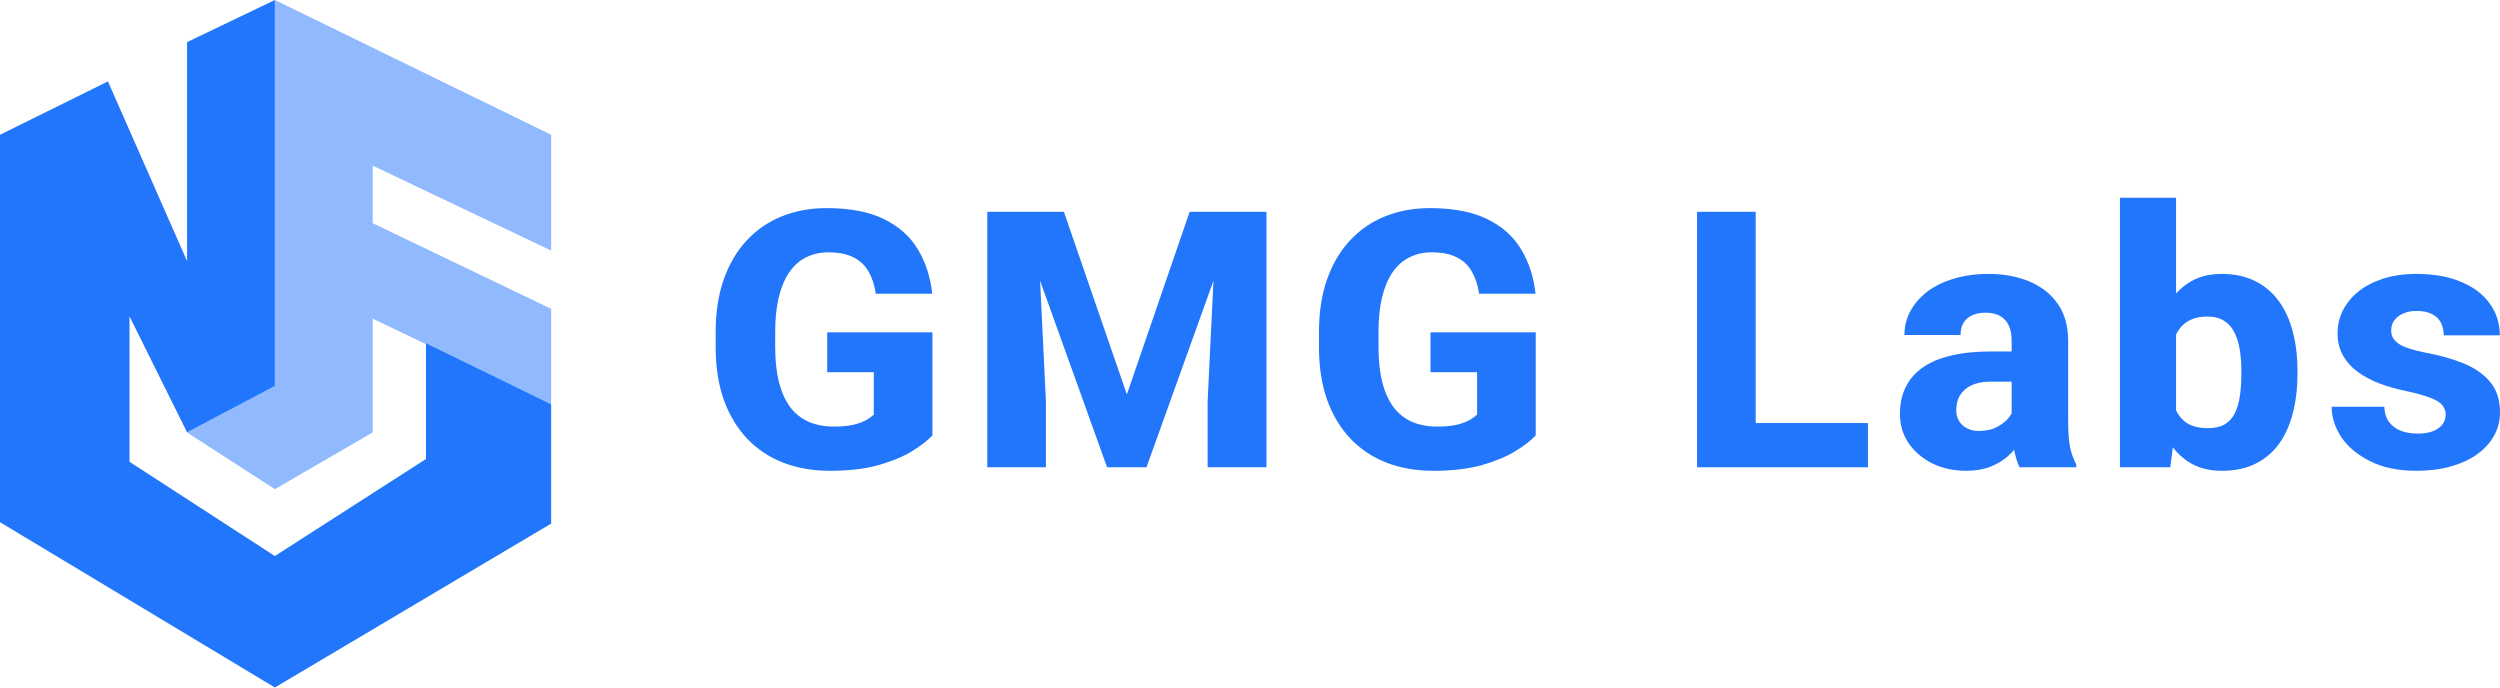
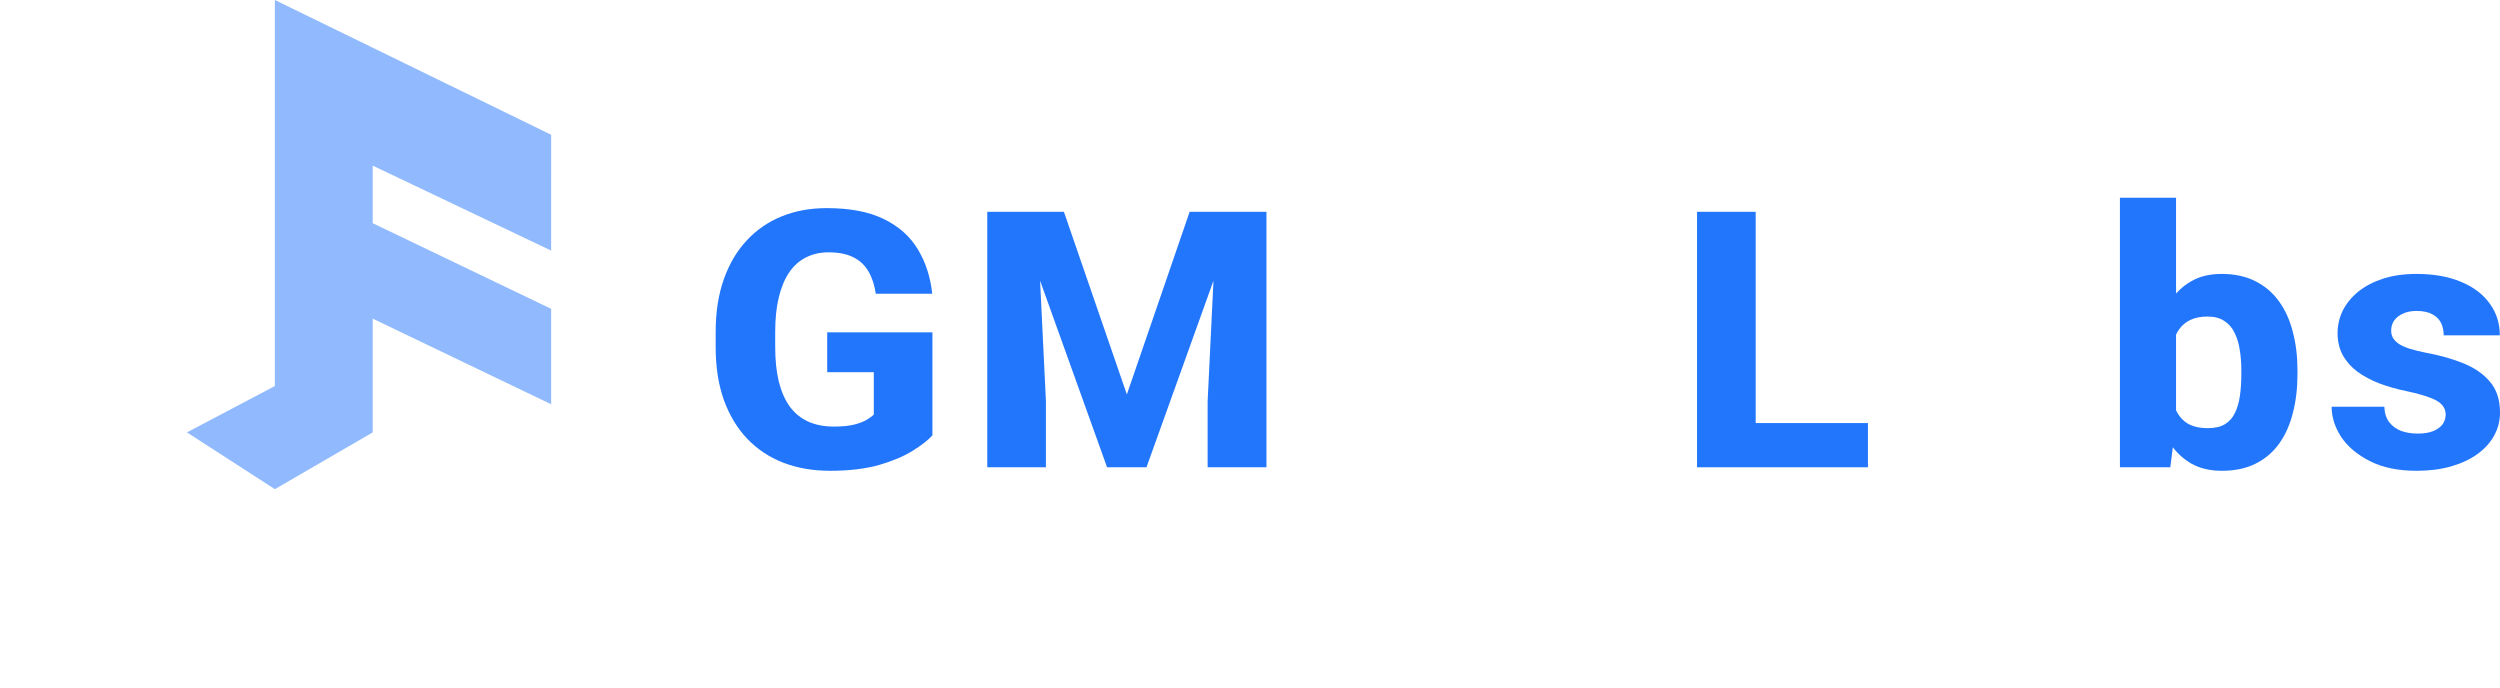
<svg xmlns="http://www.w3.org/2000/svg" width="240" height="66" viewBox="0 0 240 66" fill="none">
  <path d="M52.911 12.937L26.387 0V37.058L17.946 41.509L26.387 46.96L35.781 41.509V30.59L52.91 38.81V29.648L35.781 21.426V15.901L52.91 24.057L52.911 12.937Z" fill="#2276FC" fill-opacity="0.5" />
-   <path d="M17.959 25.065V4.043L26.387 0V37.058L17.959 41.505L12.433 30.37V44.335L26.387 53.379L40.892 44.065V32.962L52.911 38.81V50.264L26.387 66L0 50.129V12.937L10.361 7.816L17.959 25.065Z" fill="#2276FC" />
  <path d="M89.513 31.905V41.793C89.099 42.253 88.466 42.747 87.614 43.275C86.773 43.803 85.697 44.258 84.384 44.64C83.072 45.01 81.506 45.196 79.687 45.196C78.041 45.196 76.544 44.937 75.198 44.421C73.85 43.893 72.694 43.124 71.727 42.113C70.759 41.091 70.011 39.844 69.482 38.373C68.963 36.902 68.704 35.218 68.704 33.32V31.871C68.704 29.974 68.963 28.289 69.482 26.818C70 25.347 70.731 24.106 71.675 23.095C72.619 22.073 73.741 21.299 75.042 20.771C76.343 20.243 77.782 19.979 79.359 19.979C81.604 19.979 83.44 20.333 84.868 21.04C86.296 21.737 87.378 22.702 88.115 23.938C88.863 25.173 89.323 26.593 89.496 28.199H84.074C83.959 27.38 83.728 26.672 83.383 26.077C83.049 25.482 82.571 25.027 81.95 24.712C81.328 24.387 80.522 24.224 79.532 24.224C78.738 24.224 78.018 24.387 77.373 24.712C76.74 25.027 76.205 25.504 75.767 26.144C75.33 26.784 74.996 27.582 74.766 28.536C74.535 29.48 74.42 30.58 74.42 31.838V33.32C74.42 34.578 74.535 35.684 74.766 36.639C75.007 37.593 75.359 38.39 75.819 39.03C76.28 39.659 76.861 40.136 77.563 40.462C78.277 40.788 79.106 40.951 80.05 40.951C80.787 40.951 81.409 40.895 81.915 40.782C82.421 40.659 82.836 40.507 83.158 40.327C83.481 40.136 83.722 39.962 83.884 39.805V35.729H79.411V31.905H89.513Z" fill="#2276FC" />
  <path d="M97.473 20.333H102.135L108.179 37.868L114.206 20.333H118.869L110.062 44.859H106.28L97.473 20.333ZM94.779 20.333H99.528L100.408 38.508V44.859H94.779V20.333ZM116.814 20.333H121.58V44.859H115.933V38.508L116.814 20.333Z" fill="#2276FC" />
-   <path d="M147.43 31.905V41.793C147.015 42.253 146.382 42.747 145.53 43.275C144.69 43.803 143.613 44.258 142.301 44.64C140.988 45.01 139.423 45.196 137.604 45.196C135.957 45.196 134.461 44.937 133.114 44.421C131.767 43.893 130.61 43.124 129.643 42.113C128.676 41.091 127.927 39.844 127.398 38.373C126.88 36.902 126.621 35.218 126.621 33.32V31.871C126.621 29.974 126.88 28.289 127.398 26.818C127.916 25.347 128.647 24.106 129.591 23.095C130.535 22.073 131.658 21.299 132.958 20.771C134.259 20.243 135.698 19.979 137.276 19.979C139.521 19.979 141.357 20.333 142.784 21.04C144.212 21.737 145.294 22.702 146.031 23.938C146.779 25.173 147.24 26.593 147.412 28.199H141.99C141.875 27.38 141.645 26.672 141.299 26.077C140.965 25.482 140.488 25.027 139.866 24.712C139.244 24.387 138.438 24.224 137.448 24.224C136.654 24.224 135.934 24.387 135.29 24.712C134.657 25.027 134.121 25.504 133.684 26.144C133.246 26.784 132.912 27.582 132.682 28.536C132.452 29.48 132.337 30.58 132.337 31.838V33.32C132.337 34.578 132.452 35.684 132.682 36.639C132.924 37.593 133.275 38.39 133.736 39.03C134.196 39.659 134.777 40.136 135.48 40.462C136.193 40.788 137.022 40.951 137.966 40.951C138.703 40.951 139.325 40.895 139.831 40.782C140.338 40.659 140.752 40.507 141.075 40.327C141.397 40.136 141.639 39.962 141.8 39.805V35.729H137.327V31.905H147.43Z" fill="#2276FC" />
  <path d="M179.322 40.614V44.859H166.63V40.614H179.322ZM168.546 20.333V44.859H162.917V20.333H168.546Z" fill="#2276FC" />
-   <path d="M193.118 40.513V32.697C193.118 32.147 193.032 31.675 192.859 31.282C192.687 30.889 192.416 30.58 192.048 30.355C191.679 30.131 191.202 30.018 190.614 30.018C190.119 30.018 189.688 30.103 189.319 30.271C188.962 30.44 188.686 30.681 188.49 30.995C188.306 31.31 188.214 31.697 188.214 32.158H182.826C182.826 31.338 183.016 30.574 183.396 29.867C183.776 29.16 184.317 28.536 185.019 27.997C185.733 27.458 186.585 27.043 187.575 26.751C188.565 26.448 189.676 26.296 190.908 26.296C192.37 26.296 193.671 26.537 194.811 27.02C195.962 27.492 196.871 28.205 197.539 29.16C198.207 30.103 198.541 31.293 198.541 32.73V40.361C198.541 41.462 198.604 42.326 198.731 42.955C198.869 43.573 199.065 44.112 199.318 44.572V44.859H193.878C193.625 44.331 193.435 43.679 193.308 42.905C193.182 42.118 193.118 41.321 193.118 40.513ZM193.792 33.741L193.826 36.639H191.15C190.551 36.639 190.033 36.711 189.596 36.857C189.17 37.003 188.824 37.206 188.559 37.464C188.295 37.711 188.099 38.003 187.972 38.34C187.857 38.665 187.8 39.025 187.8 39.418C187.8 39.788 187.892 40.125 188.076 40.428C188.26 40.72 188.513 40.951 188.836 41.119C189.158 41.288 189.532 41.372 189.958 41.372C190.66 41.372 191.259 41.237 191.754 40.968C192.261 40.698 192.652 40.372 192.928 39.99C193.205 39.597 193.343 39.233 193.343 38.896L194.638 41.085C194.431 41.535 194.177 42.001 193.878 42.483C193.579 42.955 193.199 43.399 192.738 43.814C192.278 44.218 191.72 44.55 191.063 44.808C190.419 45.066 189.642 45.196 188.732 45.196C187.558 45.196 186.493 44.965 185.537 44.505C184.582 44.033 183.816 43.388 183.241 42.568C182.677 41.748 182.395 40.805 182.395 39.738C182.395 38.783 182.573 37.935 182.93 37.194C183.287 36.453 183.822 35.824 184.536 35.308C185.261 34.791 186.171 34.404 187.264 34.145C188.358 33.876 189.636 33.741 191.098 33.741H193.792Z" fill="#2276FC" />
  <path d="M203.513 18.985H208.901V40.529L208.348 44.859H203.513V18.985ZM220.557 35.544V35.897C220.557 37.279 220.407 38.536 220.108 39.67C219.82 40.805 219.377 41.787 218.778 42.618C218.18 43.438 217.425 44.072 216.516 44.522C215.607 44.971 214.536 45.196 213.304 45.196C212.164 45.196 211.186 44.965 210.368 44.505C209.551 44.033 208.866 43.382 208.313 42.551C207.761 41.72 207.312 40.748 206.966 39.637C206.633 38.525 206.374 37.329 206.189 36.049V35.443C206.374 34.162 206.633 32.966 206.966 31.855C207.312 30.743 207.761 29.771 208.313 28.941C208.866 28.11 209.545 27.464 210.351 27.003C211.168 26.532 212.141 26.296 213.27 26.296C214.513 26.296 215.589 26.526 216.499 26.986C217.42 27.447 218.18 28.093 218.778 28.924C219.377 29.743 219.82 30.72 220.108 31.855C220.407 32.978 220.557 34.207 220.557 35.544ZM215.169 35.897V35.544C215.169 34.847 215.117 34.19 215.014 33.573C214.922 32.955 214.755 32.41 214.513 31.939C214.283 31.456 213.954 31.08 213.529 30.81C213.114 30.529 212.579 30.389 211.923 30.389C211.278 30.389 210.731 30.496 210.282 30.709C209.833 30.922 209.47 31.226 209.194 31.619C208.918 32.001 208.716 32.467 208.59 33.017C208.463 33.567 208.394 34.179 208.382 34.853V36.639C208.394 37.537 208.515 38.323 208.745 38.997C208.975 39.67 209.35 40.193 209.868 40.563C210.386 40.923 211.082 41.102 211.957 41.102C212.625 41.102 213.166 40.979 213.58 40.732C214.006 40.473 214.329 40.114 214.547 39.654C214.778 39.193 214.939 38.643 215.031 38.003C215.123 37.363 215.169 36.661 215.169 35.897Z" fill="#2276FC" />
  <path d="M234.785 39.788C234.785 39.452 234.676 39.154 234.457 38.896C234.25 38.637 233.87 38.401 233.317 38.188C232.776 37.975 232.01 37.761 231.02 37.548C230.088 37.357 229.219 37.11 228.413 36.807C227.607 36.492 226.905 36.116 226.306 35.678C225.707 35.229 225.241 34.701 224.907 34.095C224.573 33.477 224.406 32.775 224.406 31.989C224.406 31.226 224.573 30.501 224.907 29.816C225.253 29.131 225.748 28.525 226.392 27.997C227.049 27.469 227.843 27.054 228.775 26.751C229.719 26.448 230.79 26.296 231.987 26.296C233.634 26.296 235.055 26.549 236.253 27.054C237.45 27.548 238.371 28.244 239.016 29.143C239.66 30.03 239.983 31.046 239.983 32.191H234.595C234.595 31.72 234.503 31.31 234.319 30.962C234.134 30.614 233.852 30.344 233.472 30.153C233.093 29.951 232.592 29.85 231.97 29.85C231.487 29.85 231.061 29.934 230.692 30.103C230.335 30.26 230.053 30.479 229.846 30.76C229.65 31.04 229.552 31.366 229.552 31.737C229.552 31.995 229.61 32.231 229.725 32.444C229.852 32.646 230.042 32.837 230.295 33.017C230.56 33.185 230.899 33.337 231.314 33.472C231.74 33.606 232.258 33.736 232.868 33.859C234.169 34.095 235.355 34.426 236.425 34.853C237.508 35.28 238.371 35.869 239.016 36.622C239.672 37.374 240 38.368 240 39.603C240 40.412 239.81 41.153 239.43 41.827C239.062 42.5 238.526 43.09 237.824 43.595C237.122 44.101 236.282 44.494 235.303 44.774C234.324 45.055 233.219 45.196 231.987 45.196C230.226 45.196 228.735 44.887 227.515 44.269C226.294 43.651 225.373 42.877 224.752 41.944C224.142 41.001 223.837 40.035 223.837 39.047H228.896C228.919 39.654 229.075 40.148 229.363 40.529C229.662 40.911 230.048 41.192 230.52 41.372C230.992 41.54 231.521 41.624 232.108 41.624C232.695 41.624 233.185 41.546 233.576 41.389C233.968 41.231 234.267 41.018 234.474 40.748C234.681 40.468 234.785 40.148 234.785 39.788Z" fill="#2276FC" />
</svg>